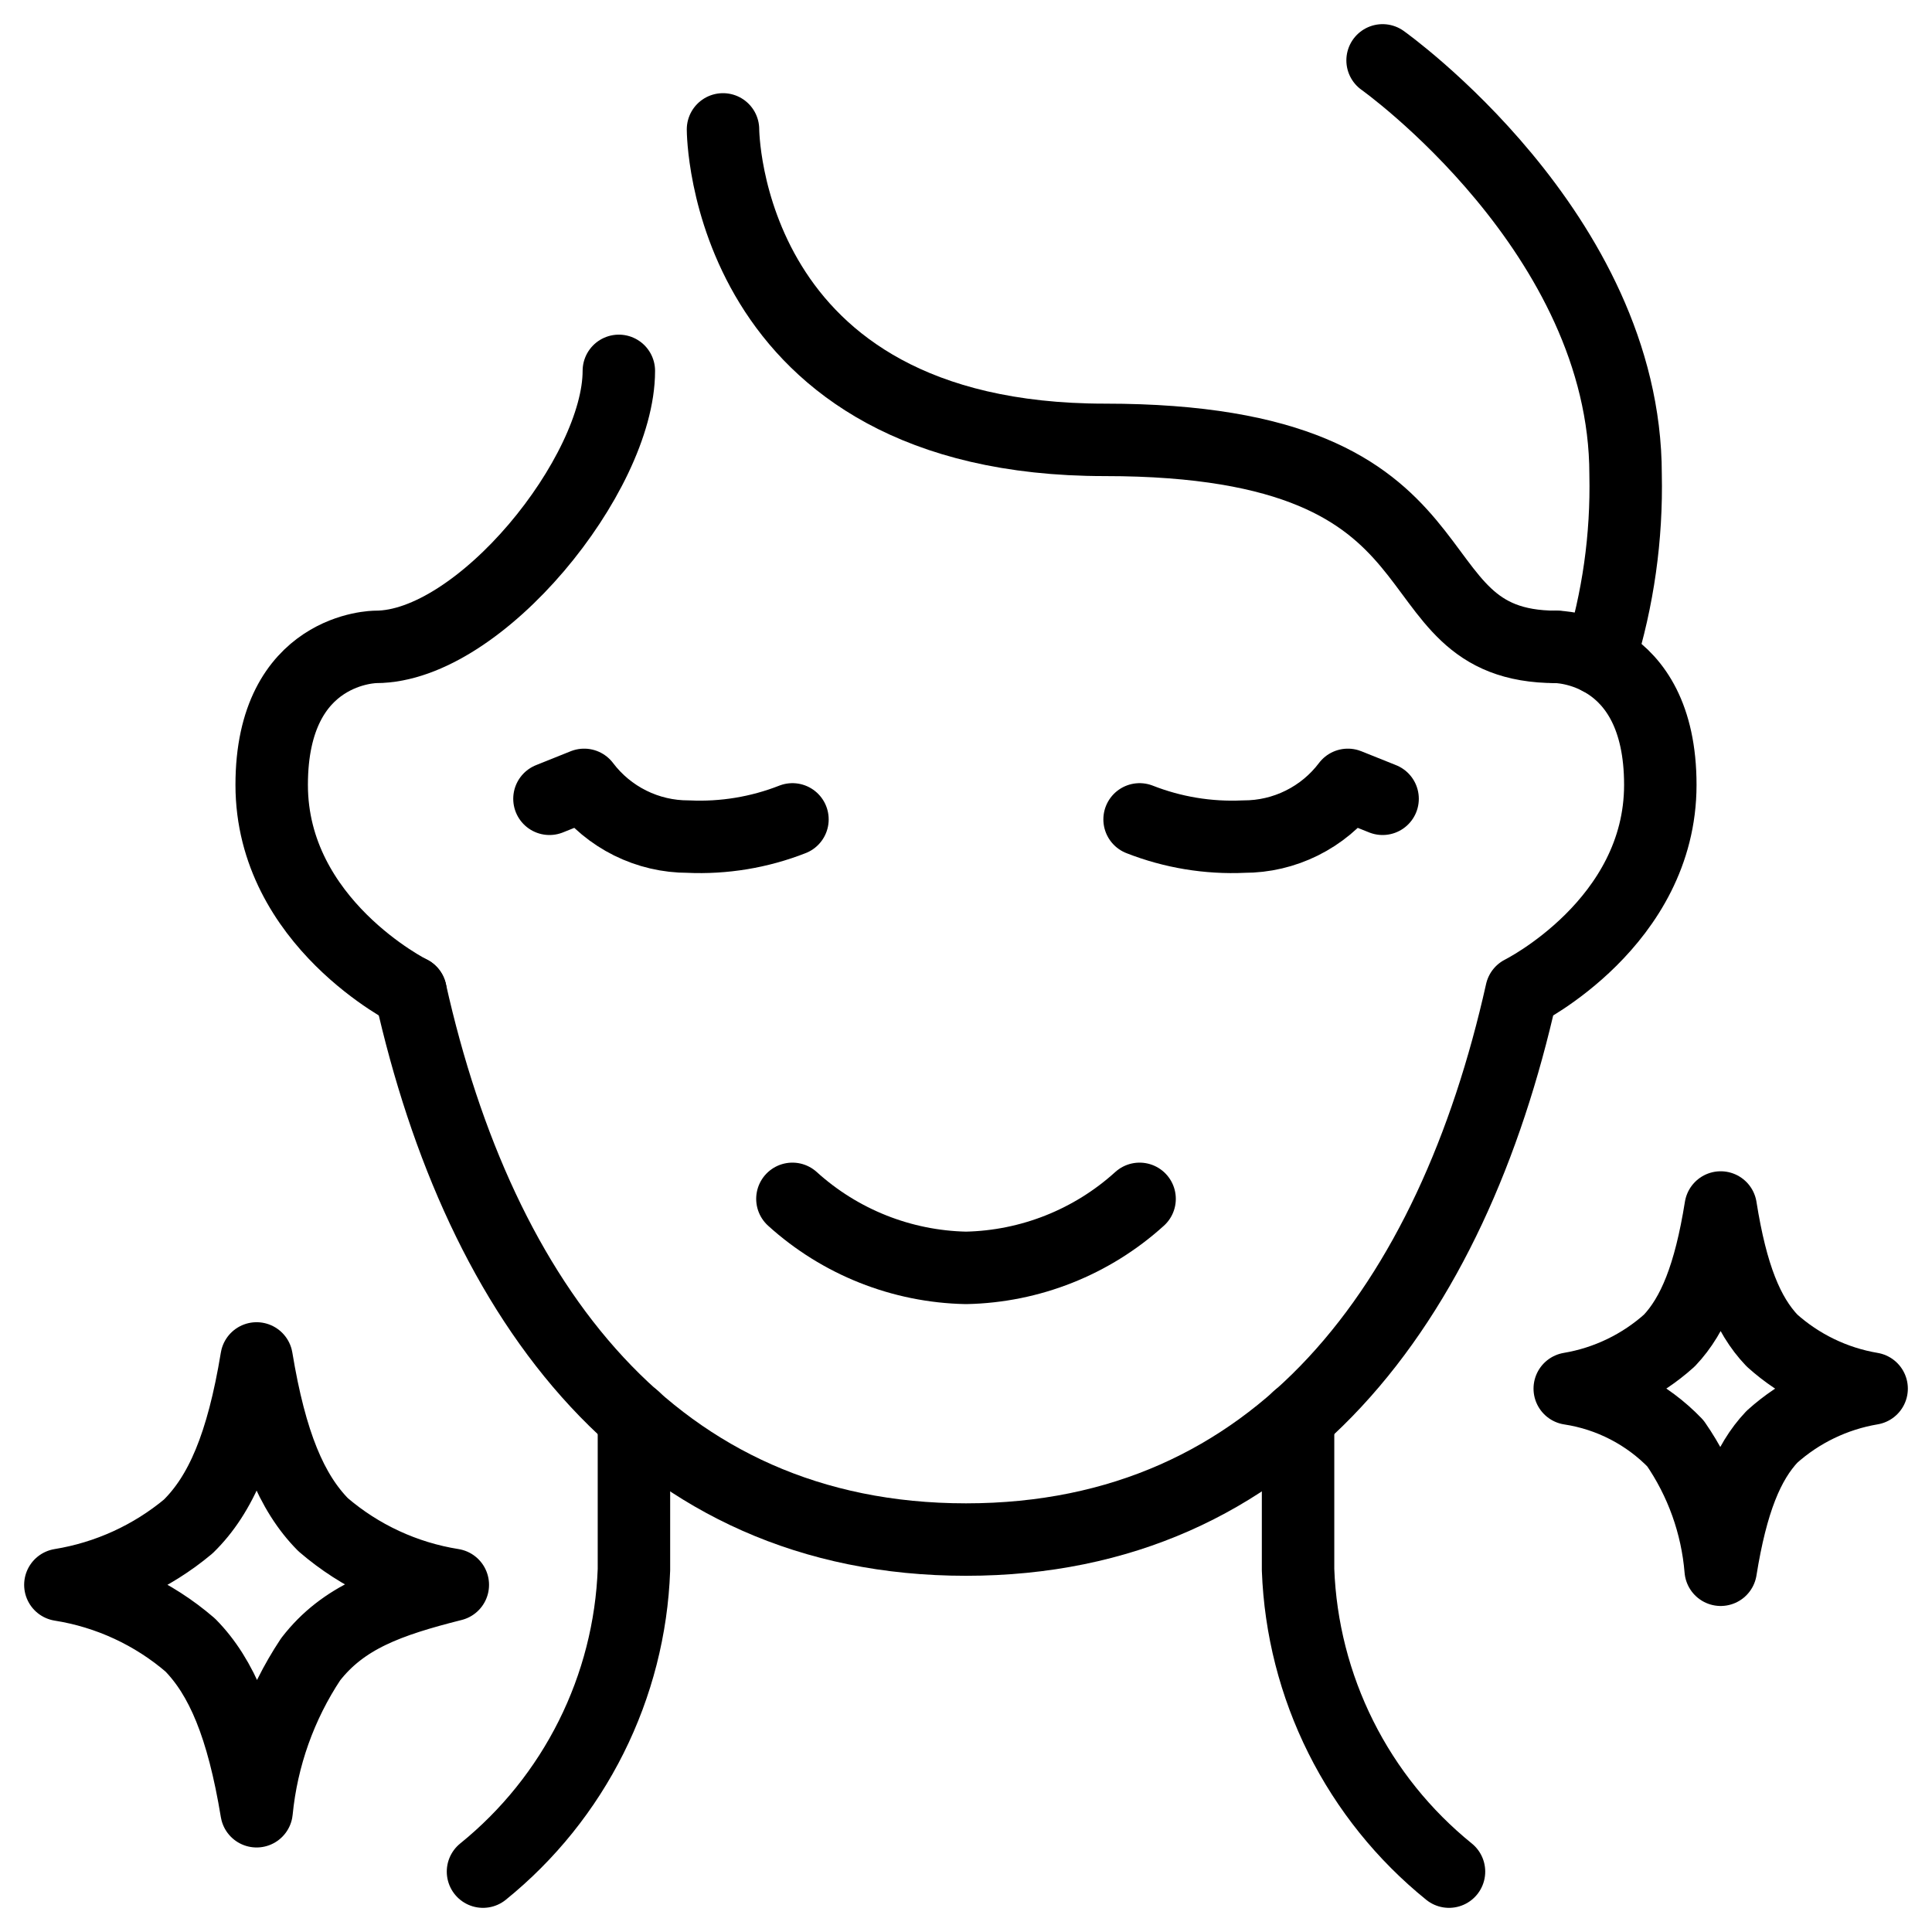
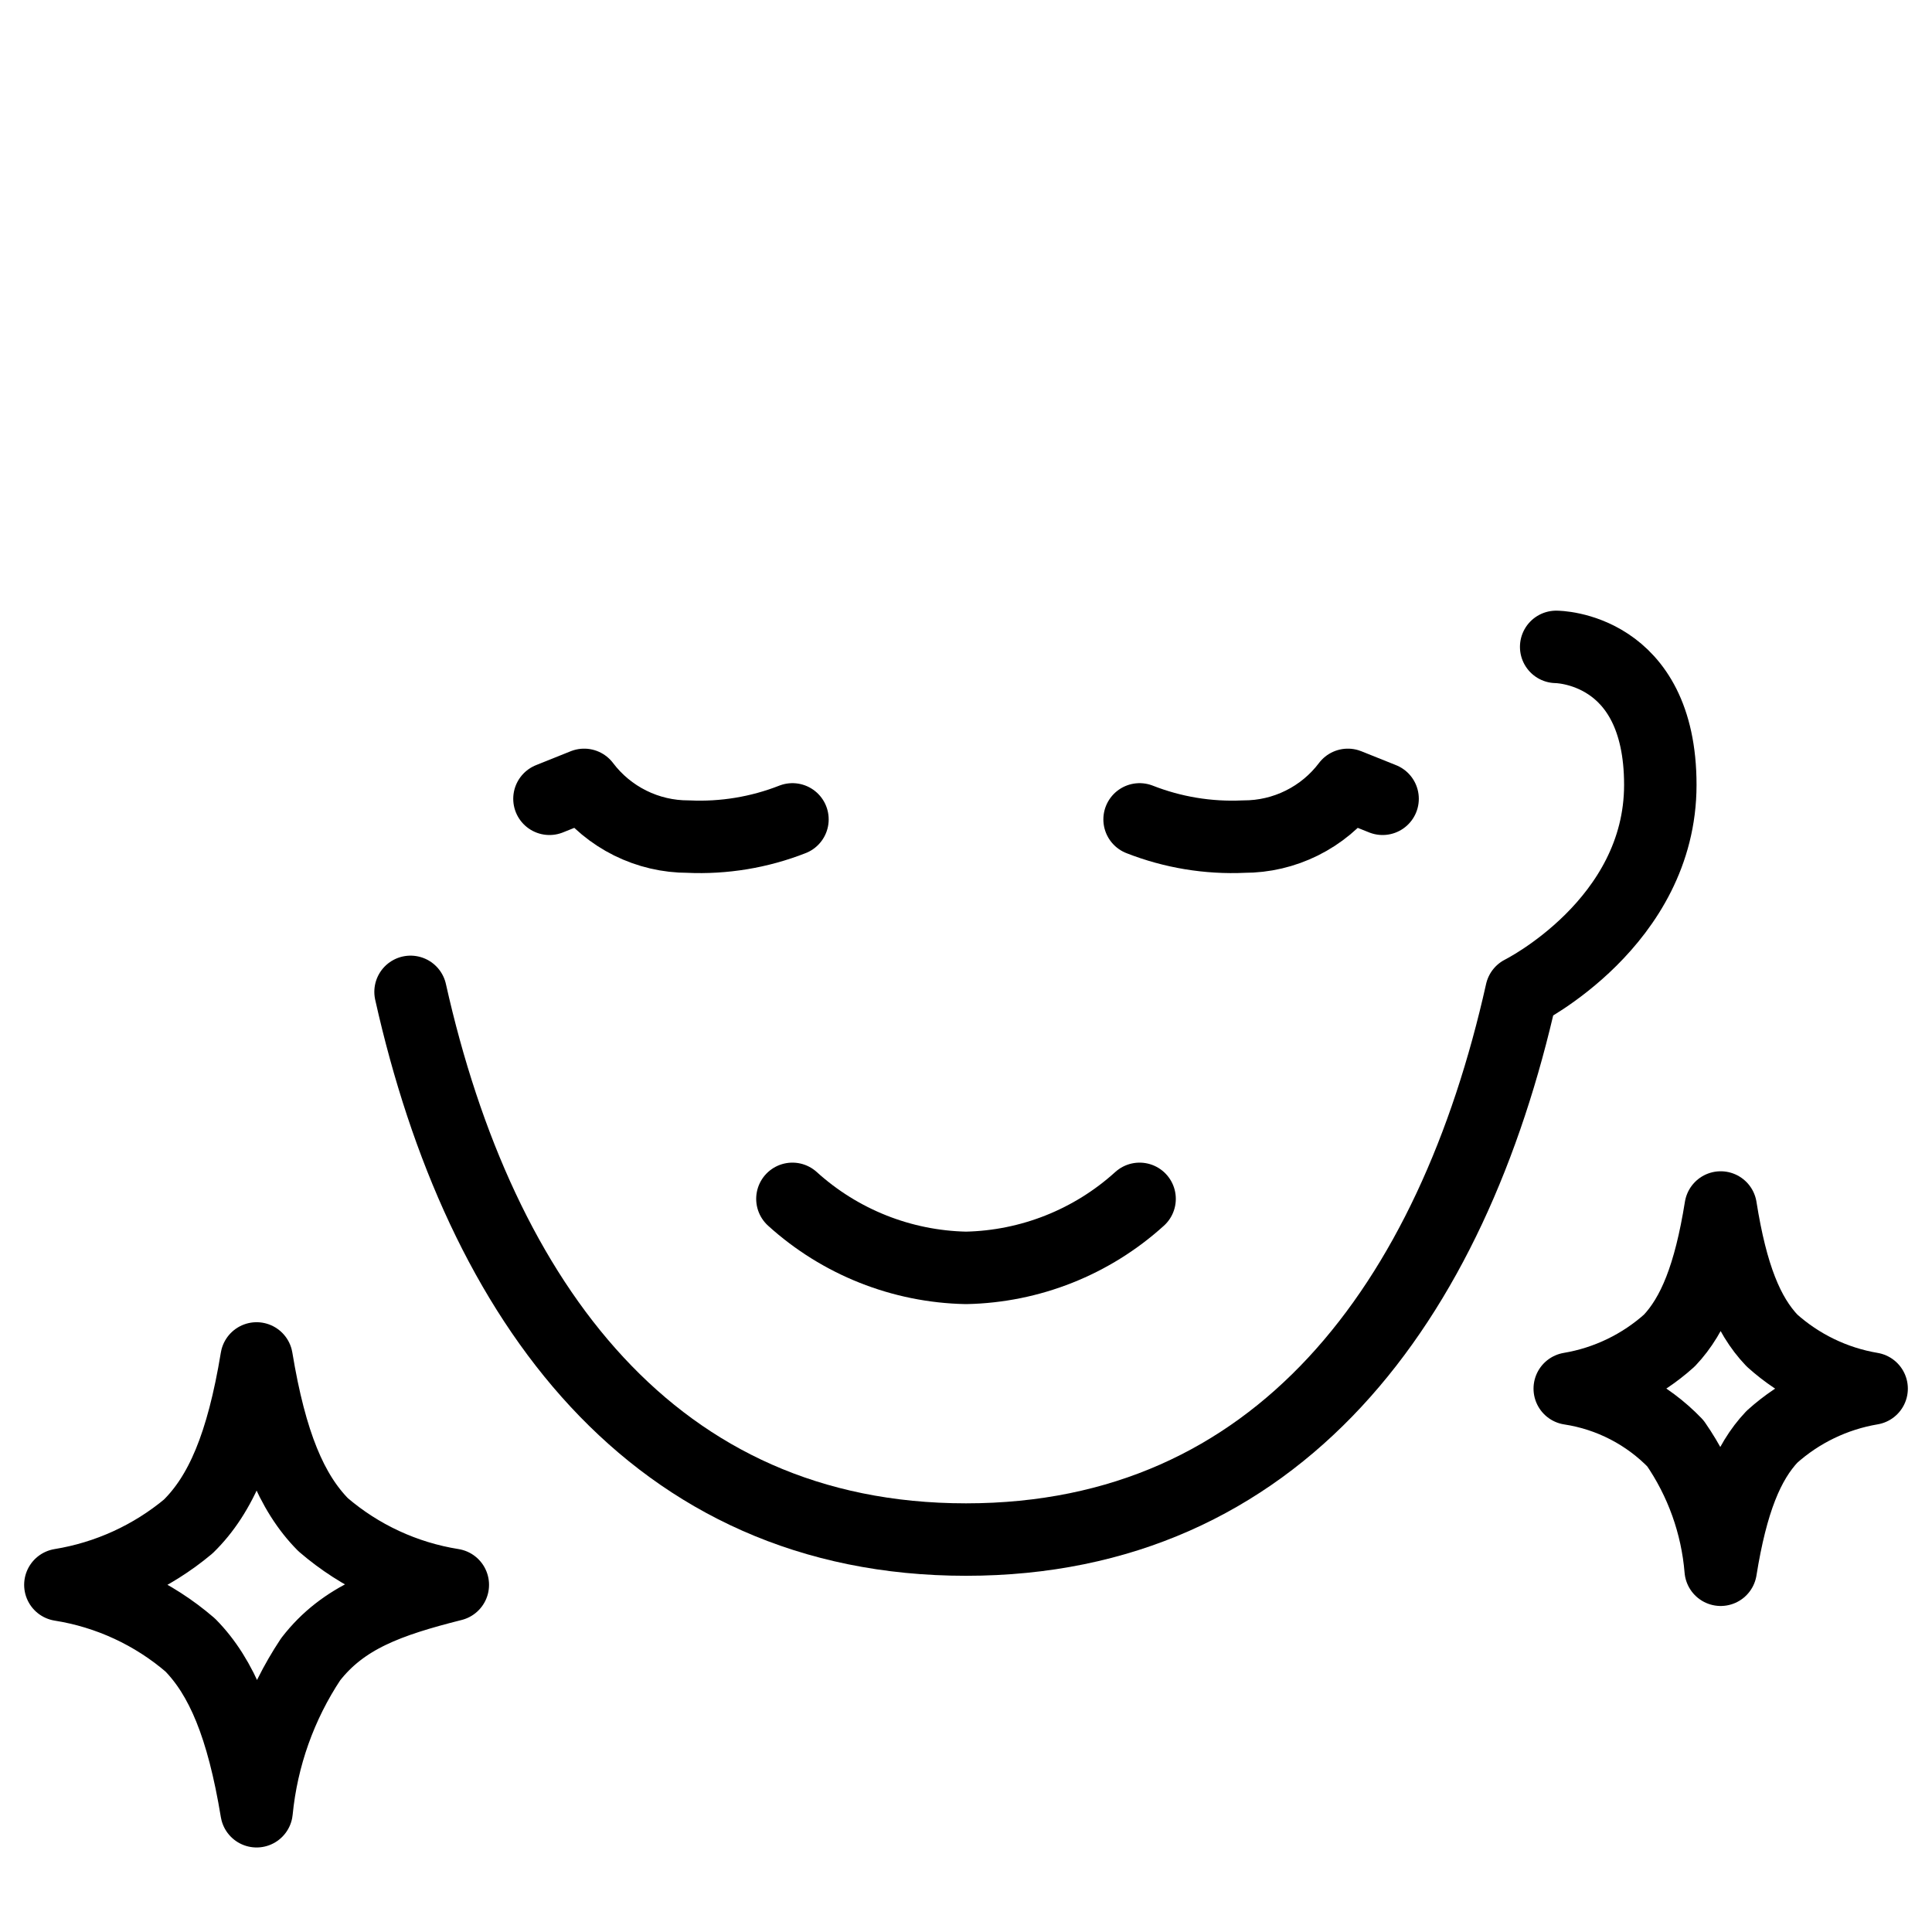
<svg xmlns="http://www.w3.org/2000/svg" width="80" height="80" viewBox="0 0 80 80" fill="none">
  <g id="lifestyle-facial-movement">
    <g id="Group">
-       <path id="Vector" d="M64.438 26.786C57.25 26.786 61.562 18.214 45.75 18.214C29.938 18.214 29.938 5.358 29.938 5.358" stroke="black" stroke-width="3" stroke-linecap="round" stroke-linejoin="round" />
      <path id="Vector_2" d="M17 41.071C19.875 53.929 27.062 63.75 40 63.75C52.938 63.75 60.125 53.929 63 41.071C63 41.071 68.75 38.214 68.75 32.5C68.75 26.786 64.438 26.786 64.438 26.786" stroke="black" stroke-width="3" stroke-linecap="round" stroke-linejoin="round" />
-       <path id="Vector_3" d="M17 41.071C17 41.071 11.25 38.214 11.25 32.5C11.25 26.786 15.562 26.786 15.562 26.786C19.875 26.786 25.625 19.642 25.625 15.357" stroke="black" stroke-width="3" stroke-linecap="round" stroke-linejoin="round" />
-       <path id="Vector_4" d="M57.25 2.5C57.25 2.5 67.312 9.643 67.312 19.642C67.368 22.232 67.004 24.813 66.234 27.286" stroke="black" stroke-width="3" stroke-linecap="round" stroke-linejoin="round" />
      <path id="Vector_5" d="M32.812 49.642C34.785 51.431 37.338 52.446 40 52.5C42.662 52.446 45.215 51.431 47.188 49.642" stroke="black" stroke-width="3" stroke-linecap="round" stroke-linejoin="round" />
      <path id="Vector_6" d="M47.188 33.929C48.559 34.467 50.028 34.71 51.5 34.642C52.336 34.644 53.16 34.451 53.908 34.079C54.657 33.707 55.309 33.167 55.812 32.5L57.25 33.076" stroke="black" stroke-width="3" stroke-linecap="round" stroke-linejoin="round" />
      <path id="Vector_7" d="M32.814 33.929C31.442 34.467 29.973 34.71 28.502 34.642C27.666 34.644 26.841 34.451 26.093 34.079C25.345 33.707 24.693 33.167 24.189 32.5L22.752 33.076" stroke="black" stroke-width="3" stroke-linecap="round" stroke-linejoin="round" />
      <path id="Vector_8" d="M2.5 65.625C4.449 65.308 6.277 64.474 7.794 63.209C9.141 61.892 10.034 59.831 10.625 56.25C11.205 59.765 12.076 61.816 13.381 63.135C14.905 64.447 16.764 65.309 18.75 65.625C16.105 66.293 14.214 66.96 12.861 68.711C11.613 70.593 10.845 72.752 10.625 75C10.045 71.485 9.174 69.434 7.875 68.115C6.349 66.802 4.488 65.94 2.5 65.625Z" stroke="black" stroke-width="3" stroke-linecap="round" stroke-linejoin="round" />
      <path id="Vector_9" d="M65 57.5C66.536 57.241 67.967 56.55 69.125 55.508C70.125 54.454 70.799 52.812 71.25 50C71.696 52.812 72.366 54.453 73.375 55.508C74.533 56.55 75.964 57.241 77.5 57.5C75.964 57.759 74.533 58.45 73.375 59.492C72.375 60.546 71.701 62.188 71.25 65C71.095 63.121 70.448 61.316 69.375 59.766C68.205 58.55 66.668 57.754 65 57.5Z" stroke="black" stroke-width="3" stroke-linecap="round" stroke-linejoin="round" />
-       <path id="Vector_10" d="M53.75 58.712V65C53.839 67.409 54.442 69.771 55.52 71.927C56.598 74.084 58.126 75.984 60 77.5" stroke="black" stroke-width="3" stroke-linecap="round" stroke-linejoin="round" />
-       <path id="Vector_11" d="M26.25 58.712V65C26.162 67.409 25.558 69.771 24.48 71.927C23.402 74.084 21.874 75.984 20 77.5" stroke="black" stroke-width="3" stroke-linecap="round" stroke-linejoin="round" />
    </g>
  </g>
</svg>